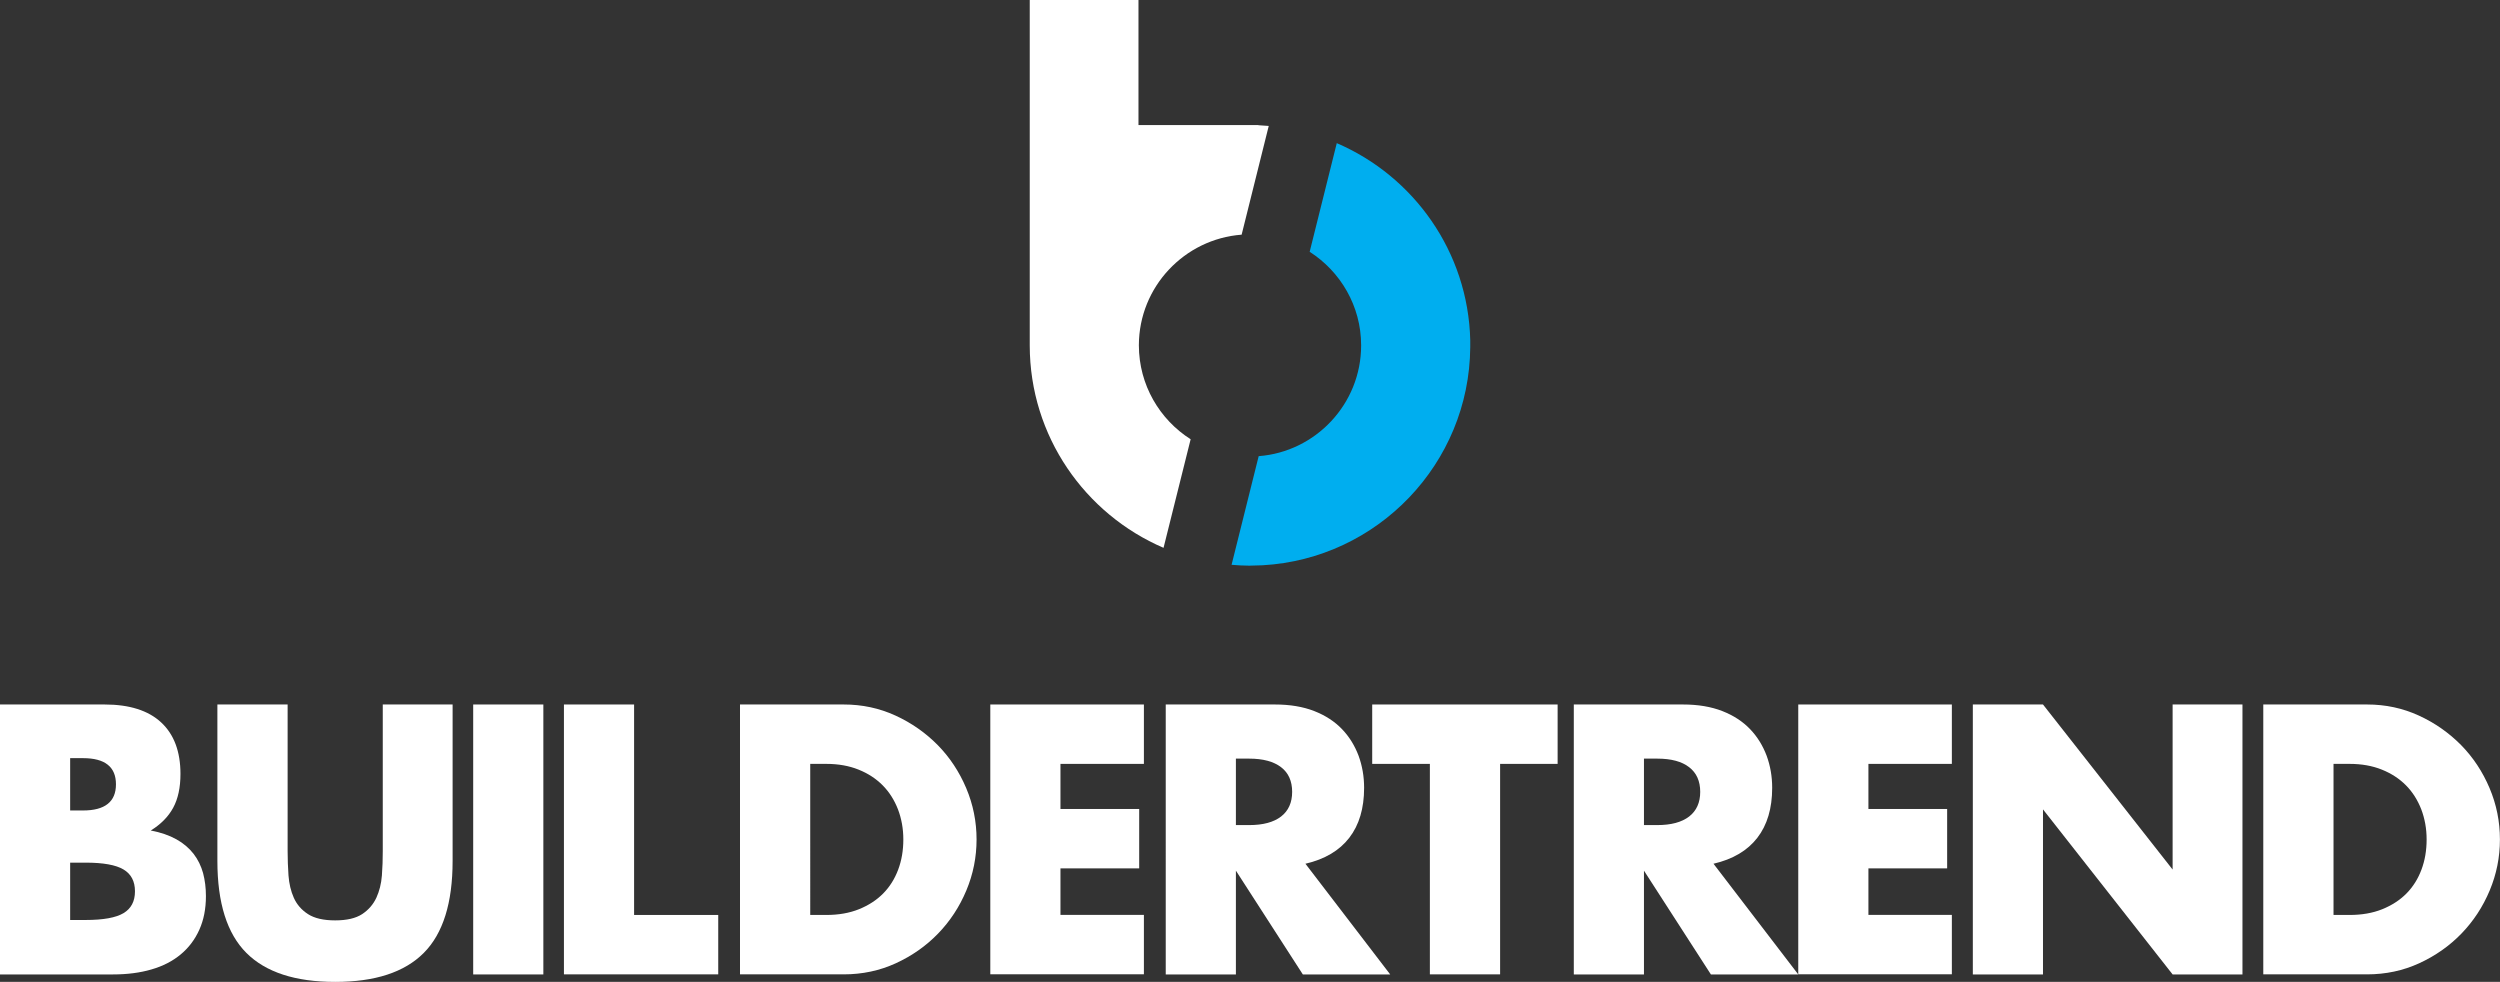
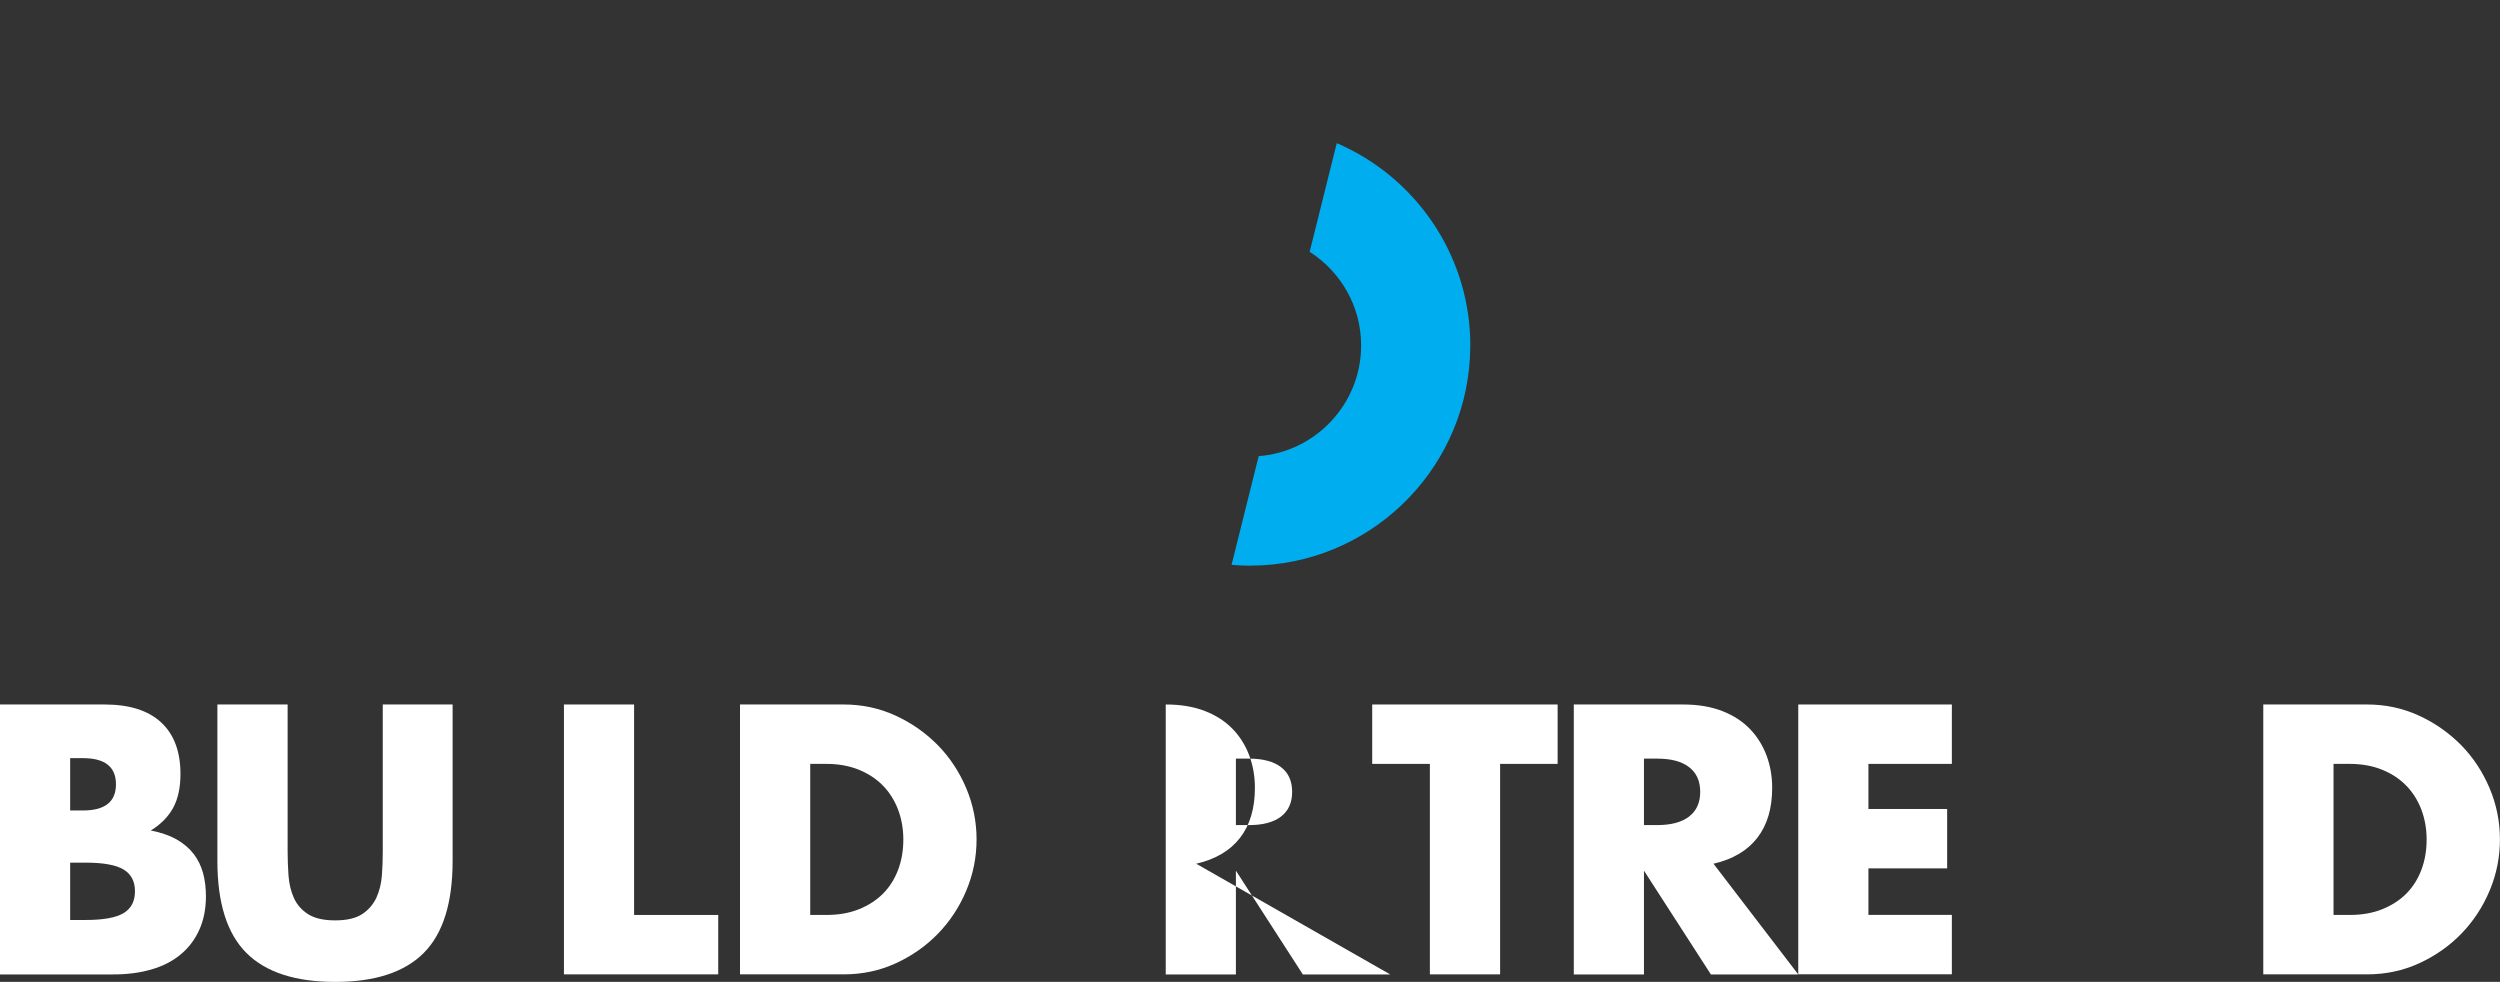
<svg xmlns="http://www.w3.org/2000/svg" version="1.1" id="Layer_1" x="0px" y="0px" viewBox="0 0 318.21 124.98" style="enable-background:new 0 0 318.21 124.98;" xml:space="preserve">
  <rect x="0" y="0" width="318.21" height="124.98" fill="#333333" stroke="none" />
  <style type="text/css">
	.st0{fill:#FFFFFF;}
	.st1{fill:#00AEEF;}
</style>
  <path class="st0" d="M0,89.67h13.31c3.16,0,5.56,0.76,7.2,2.28c1.64,1.52,2.46,3.71,2.46,6.56c0,1.73-0.31,3.17-0.93,4.31  c-0.62,1.14-1.57,2.1-2.85,2.89c1.28,0.24,2.36,0.62,3.26,1.12c0.9,0.5,1.62,1.12,2.19,1.85c0.56,0.73,0.96,1.55,1.21,2.46  c0.24,0.91,0.36,1.88,0.36,2.92c0,1.61-0.28,3.04-0.84,4.28c-0.56,1.25-1.35,2.29-2.37,3.14c-1.02,0.85-2.26,1.49-3.71,1.91  c-1.46,0.43-3.1,0.64-4.92,0.64H0V89.67z M8.93,103.16h1.64c2.79,0,4.19-1.11,4.19-3.33c0-2.22-1.4-3.33-4.19-3.33H8.93V103.16z   M8.93,117.1h1.96c2.25,0,3.86-0.29,4.83-0.87c0.97-0.58,1.46-1.5,1.46-2.78s-0.49-2.2-1.46-2.78c-0.97-0.58-2.58-0.87-4.83-0.87  H8.93V117.1z" />
  <path class="st0" d="M36.61,89.67v18.68c0,1,0.04,2.03,0.11,3.08c0.08,1.05,0.3,2,0.68,2.85s0.98,1.54,1.8,2.07  c0.82,0.53,1.97,0.8,3.46,0.8c1.49,0,2.63-0.27,3.44-0.8c0.8-0.53,1.4-1.22,1.8-2.07c0.39-0.85,0.63-1.8,0.71-2.85  c0.08-1.05,0.11-2.07,0.11-3.08V89.67h8.89v19.91c0,5.35-1.22,9.25-3.67,11.71c-2.45,2.46-6.2,3.69-11.28,3.69  c-5.07,0-8.84-1.23-11.3-3.69c-2.46-2.46-3.69-6.36-3.69-11.71V89.67H36.61z" />
-   <path class="st0" d="M69.16,89.67v34.36h-8.93V89.67H69.16z" />
  <path class="st0" d="M80.71,89.67v26.79h10.71v7.56H71.78V89.67H80.71z" />
  <path class="st0" d="M94.19,89.67h13.21c2.34,0,4.53,0.47,6.58,1.41c2.05,0.94,3.84,2.2,5.38,3.76c1.53,1.56,2.74,3.39,3.62,5.47  c0.88,2.08,1.32,4.26,1.32,6.54c0,2.25-0.43,4.41-1.3,6.49c-0.87,2.08-2.07,3.91-3.6,5.49c-1.53,1.58-3.33,2.84-5.38,3.78  c-2.05,0.94-4.26,1.41-6.63,1.41H94.19V89.67z M103.13,116.46h2.05c1.55,0,2.93-0.24,4.15-0.73c1.21-0.49,2.24-1.15,3.08-2  c0.84-0.85,1.47-1.86,1.91-3.03c0.44-1.17,0.66-2.45,0.66-3.85c0-1.37-0.23-2.64-0.68-3.83c-0.46-1.18-1.1-2.2-1.94-3.05  c-0.84-0.85-1.86-1.52-3.08-2.01c-1.22-0.49-2.58-0.73-4.1-0.73h-2.05V116.46z" />
-   <path class="st0" d="M145.6,97.23h-10.62v5.74h10.02v7.56h-10.02v5.92h10.62v7.56h-19.55V89.67h19.55V97.23z" />
-   <path class="st0" d="M176.95,124.03h-11.12l-8.52-13.21v13.21h-8.93V89.67h13.9c1.91,0,3.58,0.28,5.01,0.84  c1.43,0.56,2.6,1.33,3.53,2.3c0.93,0.97,1.62,2.1,2.1,3.37c0.47,1.28,0.71,2.64,0.71,4.1c0,2.61-0.63,4.73-1.89,6.36  c-1.26,1.63-3.12,2.73-5.58,3.3L176.95,124.03z M157.31,105.02H159c1.76,0,3.11-0.36,4.06-1.09c0.94-0.73,1.41-1.78,1.41-3.14  c0-1.37-0.47-2.42-1.41-3.14s-2.29-1.09-4.06-1.09h-1.69V105.02z" />
+   <path class="st0" d="M176.95,124.03h-11.12l-8.52-13.21v13.21h-8.93V89.67c1.91,0,3.58,0.28,5.01,0.84  c1.43,0.56,2.6,1.33,3.53,2.3c0.93,0.97,1.62,2.1,2.1,3.37c0.47,1.28,0.71,2.64,0.71,4.1c0,2.61-0.63,4.73-1.89,6.36  c-1.26,1.63-3.12,2.73-5.58,3.3L176.95,124.03z M157.31,105.02H159c1.76,0,3.11-0.36,4.06-1.09c0.94-0.73,1.41-1.78,1.41-3.14  c0-1.37-0.47-2.42-1.41-3.14s-2.29-1.09-4.06-1.09h-1.69V105.02z" />
  <path class="st0" d="M190.94,97.23v26.79H182V97.23h-7.34v-7.56h23.6v7.56H190.94z" />
  <path class="st0" d="M228.89,124.03h-11.12l-8.52-13.21v13.21h-8.93V89.67h13.9c1.91,0,3.58,0.28,5.01,0.84  c1.43,0.56,2.6,1.33,3.53,2.3c0.93,0.97,1.62,2.1,2.1,3.37c0.47,1.28,0.71,2.64,0.71,4.1c0,2.61-0.63,4.73-1.89,6.36  c-1.26,1.63-3.12,2.73-5.58,3.3L228.89,124.03z M209.25,105.02h1.69c1.76,0,3.11-0.36,4.06-1.09c0.94-0.73,1.41-1.78,1.41-3.14  c0-1.37-0.47-2.42-1.41-3.14c-0.94-0.73-2.29-1.09-4.06-1.09h-1.69V105.02z" />
  <path class="st0" d="M248.44,97.23h-10.62v5.74h10.02v7.56h-10.02v5.92h10.62v7.56h-19.55V89.67h19.55V97.23z" />
-   <path class="st0" d="M251.11,124.03V89.67h8.93l16.5,21.01V89.67h8.89v34.36h-8.89l-16.5-21.01v21.01H251.11z" />
  <path class="st0" d="M288.09,89.67h13.21c2.34,0,4.53,0.47,6.58,1.41c2.05,0.94,3.84,2.2,5.38,3.76c1.53,1.56,2.74,3.39,3.62,5.47  c0.88,2.08,1.32,4.26,1.32,6.54c0,2.25-0.43,4.41-1.3,6.49c-0.87,2.08-2.07,3.91-3.6,5.49c-1.53,1.58-3.33,2.84-5.38,3.78  c-2.05,0.94-4.26,1.41-6.63,1.41h-13.21V89.67z M297.02,116.46h2.05c1.55,0,2.93-0.24,4.15-0.73c1.21-0.49,2.24-1.15,3.08-2  c0.84-0.85,1.47-1.86,1.91-3.03s0.66-2.45,0.66-3.85c0-1.37-0.23-2.64-0.68-3.83c-0.46-1.18-1.1-2.2-1.94-3.05  c-0.84-0.85-1.86-1.52-3.08-2.01c-1.22-0.49-2.58-0.73-4.1-0.73h-2.05V116.46z" />
  <path class="st1" d="M187.14,43.31L187.14,43.31c-0.27-11.26-7.2-20.88-16.99-25.09l-3.45,13.83c3.92,2.51,6.54,6.9,6.55,11.87v0.06  c0,7.42-5.78,13.53-13.04,14.08l-3.45,13.83c0.74,0.06,1.49,0.11,2.25,0.11l1.7-0.05c14.64-0.83,26.31-12.94,26.43-27.75  L187.14,43.31z" />
-   <path class="st0" d="M151.55,55.91c-3.95-2.51-6.58-6.92-6.59-11.94l0-0.05c0.02-7.41,5.8-13.5,13.08-14.05l3.45-13.84  c-0.43-0.04-0.87-0.07-1.31-0.09l-0.01-0.02h-15.26V0h-13.84v40.22h0l0,3.76c0.01,11.54,7.04,21.46,17.03,25.75L151.55,55.91z" />
</svg>